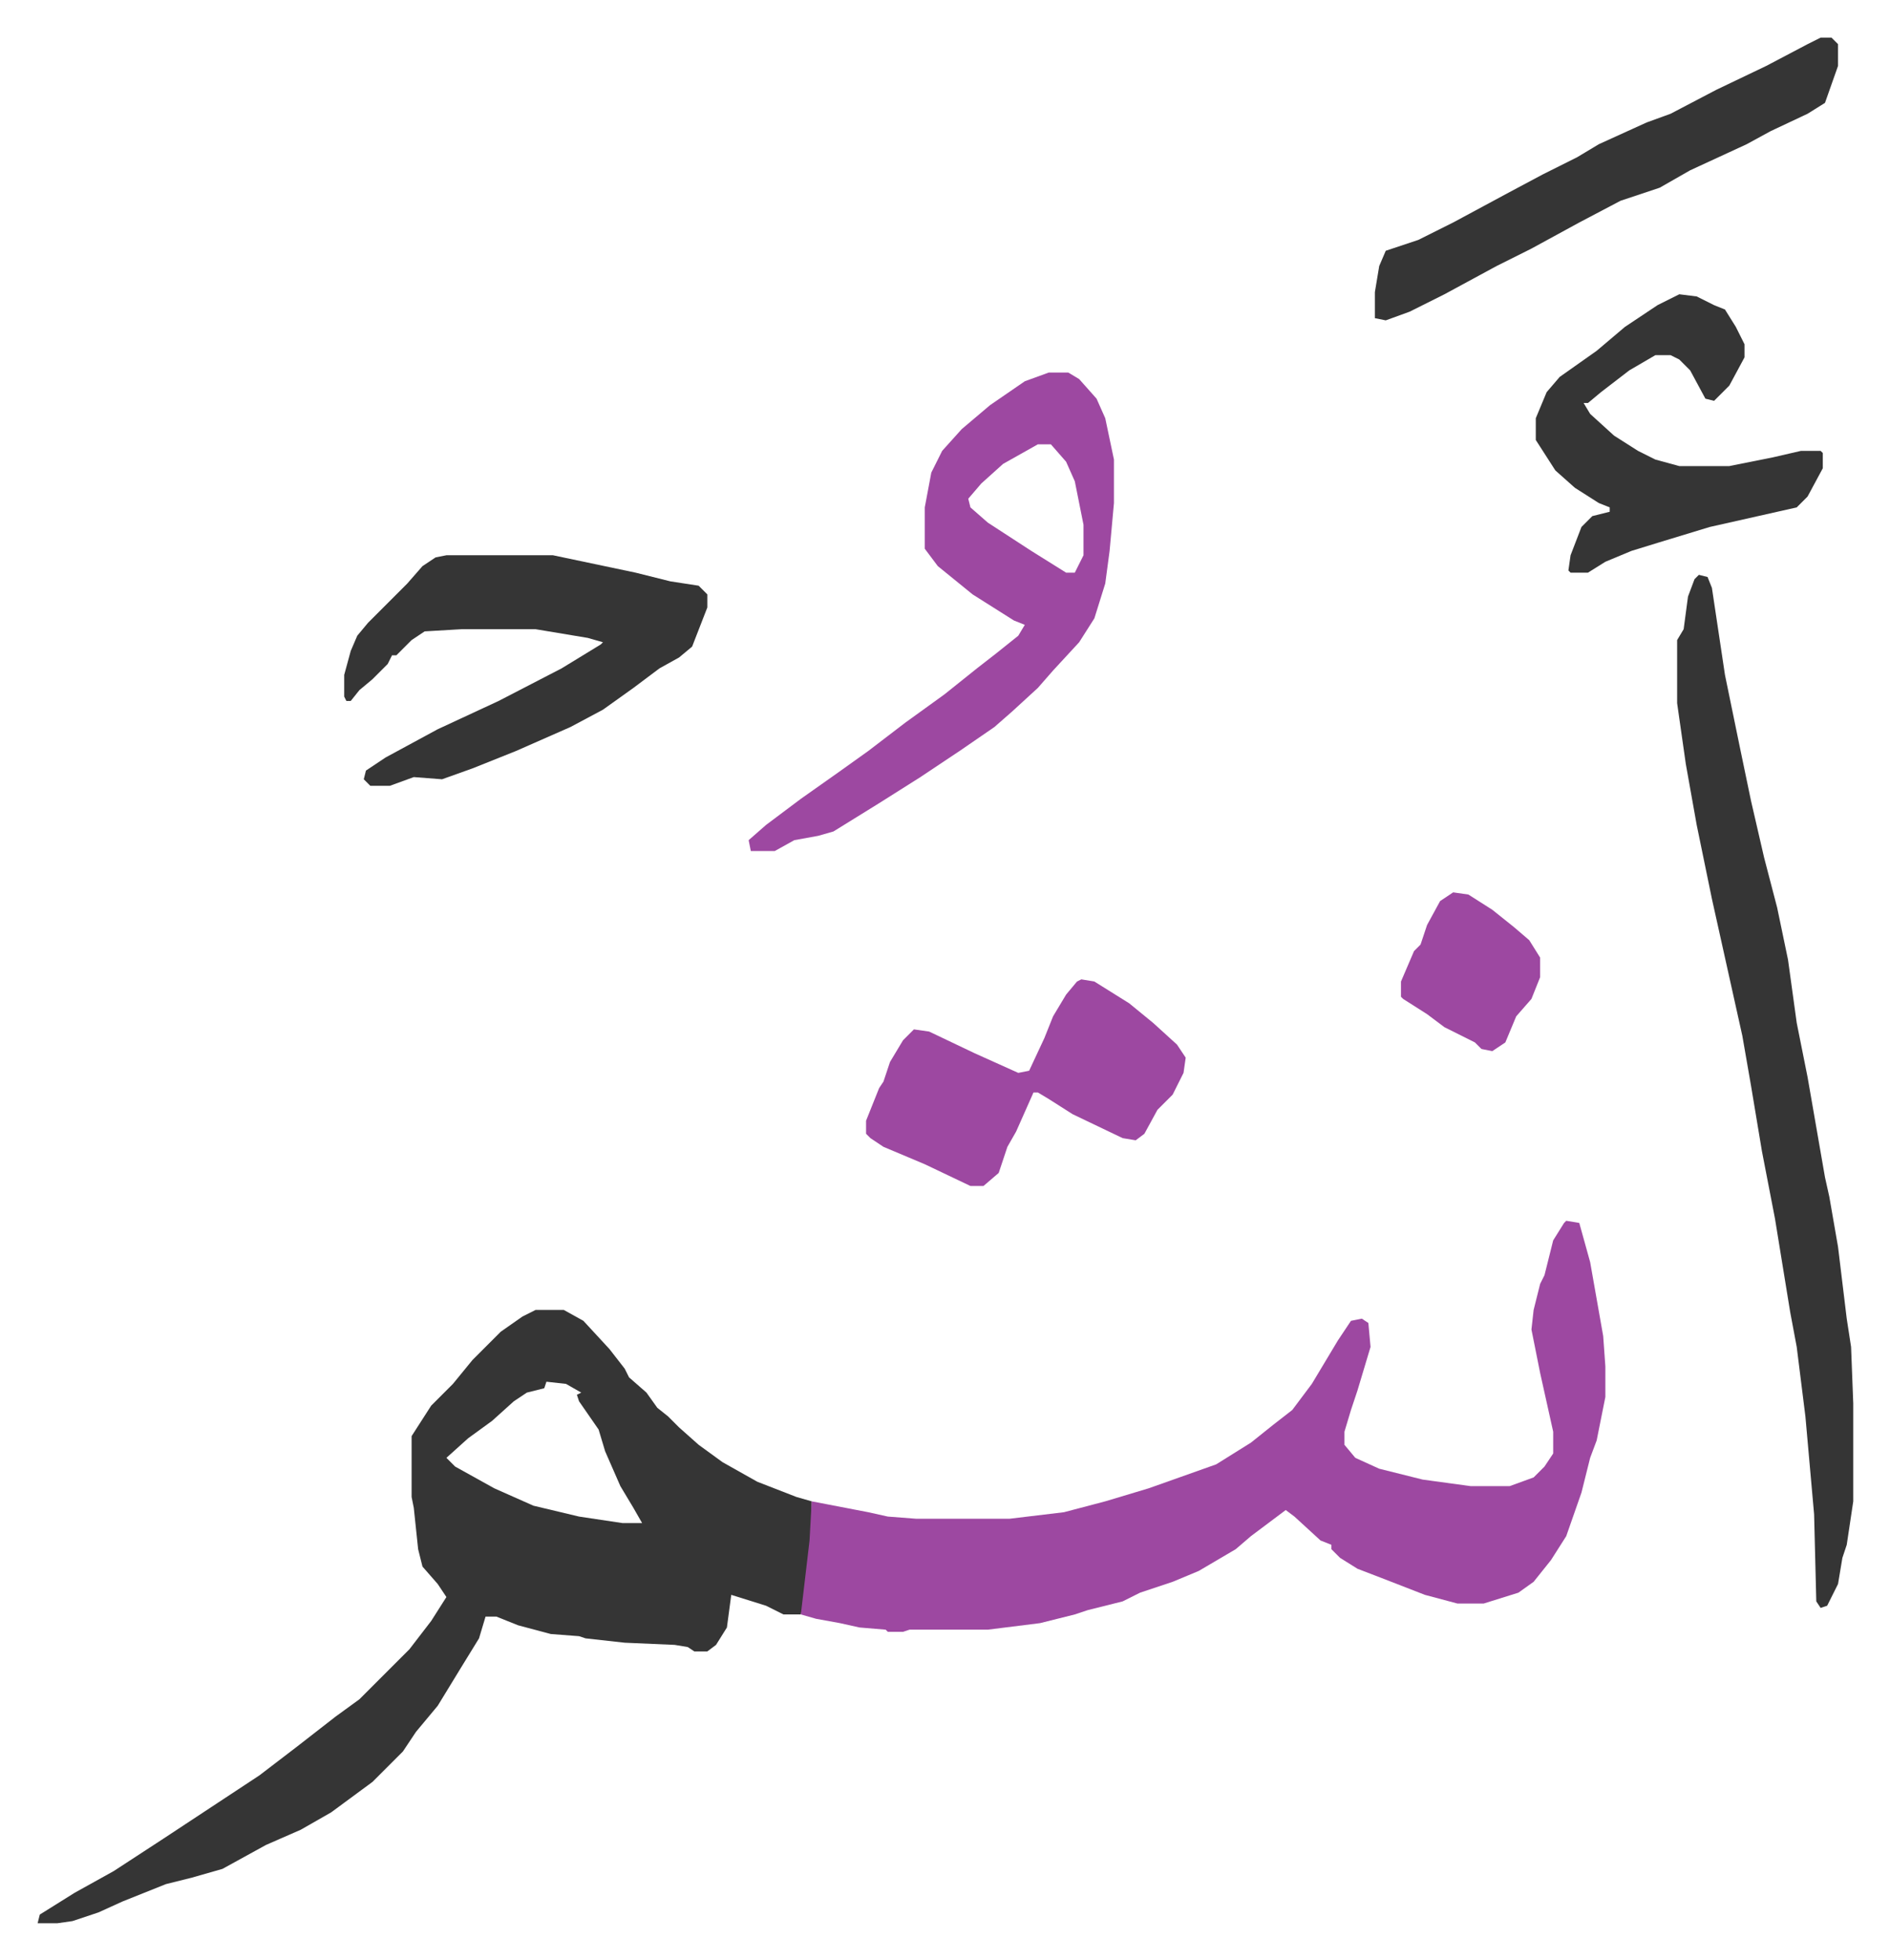
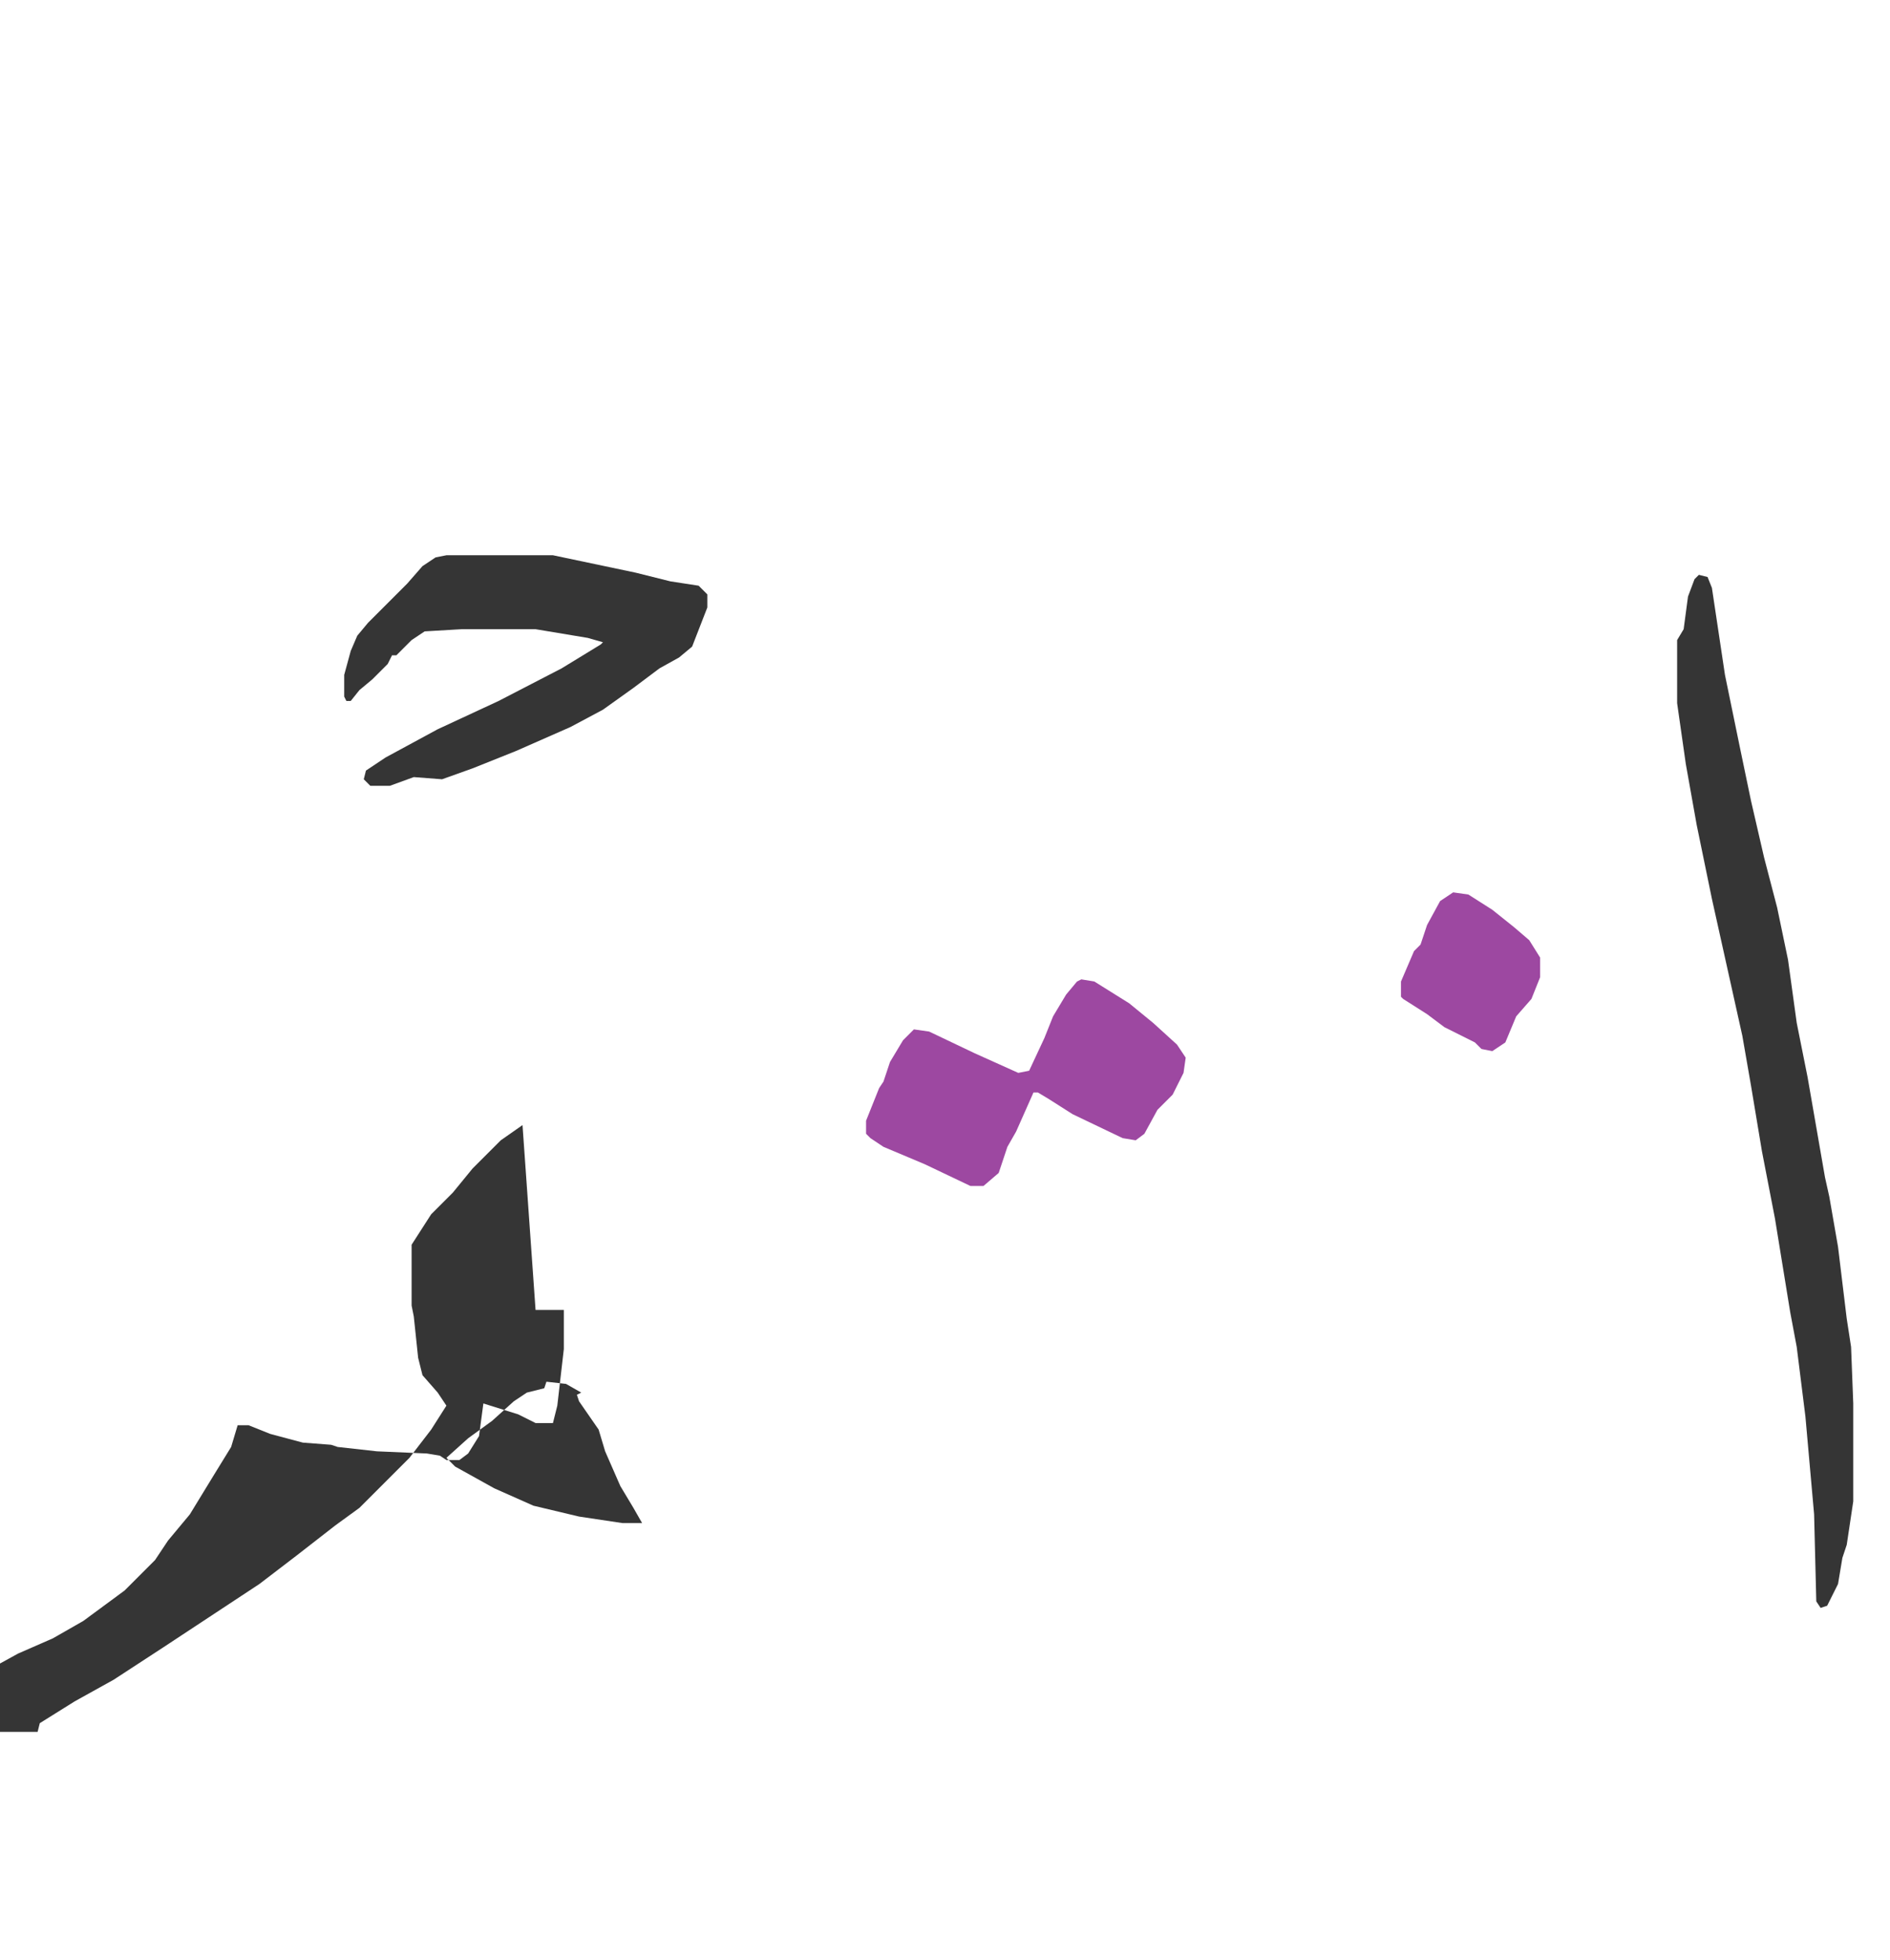
<svg xmlns="http://www.w3.org/2000/svg" viewBox="-17.3 236.7 869.2 901.2">
-   <path fill="#353535" id="rule_normal" d="M229 839h13l9 5 12 13 7 9 2 4 8 7 5 7 5 4 5 5 9 8 11 8 16 9 18 7 7 2v18l-3 26-2 8h-8l-8-4-16-5-2 15-5 8-4 3h-6l-3-2-6-1-23-1-18-2-3-1-13-1-15-4-10-4h-5l-3 10-8 13-11 18-10 12-6 9-14 14-19 14-14 8-16 7-20 11-14 4-12 3-20 8-11 5-12 4-7 1H0l1-4 16-10 18-10 23-15 44-29 17-13 18-14 11-8 23-23 10-13 7-11-4-6-7-8-2-8-2-19-1-5v-28l9-14 10-10 9-11 13-13 10-7zm5 33-1 3-8 2-6 4-10 9-11 8-10 9 4 4 18 10 18 8 21 5 20 3h9l-4-7-6-10-7-16-3-10-9-13-1-3 2-1-7-4z" />
-   <path fill="#9d48a1" id="rule_ikhfa" d="m703 798 6 1 5 18 6 34 1 14v14l-4 20-3 8-4 16-7 20-7 11-8 10-7 5-16 5h-12l-15-4-18-7-13-5-8-5-4-4v-2l-5-2-12-11-4-3-16 12-7 6-17 10-12 5-15 5-8 4-16 4-6 2-16 4-24 3h-36l-3 1h-7l-1-1-12-1-9-2-11-2-7-2 2-17 2-17 1-18 26 5 9 2 13 1h43l25-3 19-5 20-6 31-11 16-10 10-8 9-7 9-12 12-20 6-9 5-1 3 2 1 11-6 20-3 9-3 10v6l5 6 11 5 20 5 22 3h18l11-4 5-5 4-6v-10l-6-27-4-20 1-9 3-12 2-4 4-16 5-8z" />
+   <path fill="#353535" id="rule_normal" d="M229 839h13v18l-3 26-2 8h-8l-8-4-16-5-2 15-5 8-4 3h-6l-3-2-6-1-23-1-18-2-3-1-13-1-15-4-10-4h-5l-3 10-8 13-11 18-10 12-6 9-14 14-19 14-14 8-16 7-20 11-14 4-12 3-20 8-11 5-12 4-7 1H0l1-4 16-10 18-10 23-15 44-29 17-13 18-14 11-8 23-23 10-13 7-11-4-6-7-8-2-8-2-19-1-5v-28l9-14 10-10 9-11 13-13 10-7zm5 33-1 3-8 2-6 4-10 9-11 8-10 9 4 4 18 10 18 8 21 5 20 3h9l-4-7-6-10-7-16-3-10-9-13-1-3 2-1-7-4z" />
  <path fill="#353535" id="rule_normal" d="m764 501 4 1 2 5 6 40 7 34 5 24 6 26 6 23 5 24 4 29 5 25 8 46 2 9 4 23 4 33 2 13 1 26v45l-3 20-2 6-2 12-5 10-3 1-2-3-1-40-4-45-4-32-3-16-7-43-6-31-5-30-4-23-6-27-8-36-7-34-5-28-4-28v-29l3-5 2-15 3-8z" />
-   <path fill="#9d48a1" id="rule_ikhfa" d="M465 408h9l5 3 8 9 4 9 4 19v20l-2 22-2 15-5 16-7 11-12 13-7 8-12 11-8 7-16 11-18 12-19 12-21 13-7 2-11 2-9 5h-11l-1-5 8-7 16-12 17-12 14-10 17-13 18-13 15-12 9-7 10-8 3-5-5-2-19-12-16-13-6-8v-19l3-16 5-10 9-10 13-11 16-11zm-5 33-16 9-10 9-6 7 1 4 8 7 20 13 16 10h4l4-8v-14l-4-20-4-9-7-8z" />
  <path fill="#353535" id="rule_normal" d="M188 492h49l38 8 16 4 13 2 4 4v6l-7 18-6 5-9 5-12 9-14 10-15 8-25 11-20 8-14 5-13-1-11 4h-9l-3-3 1-4 9-6 24-13 28-13 29-15 18-11 1-1-7-2-24-4h-34l-17 1-6 4-7 7h-2l-2 4-7 7-6 5-4 5h-2l-1-2v-10l3-11 3-7 5-6 5-5 13-13 7-8 6-4z" />
  <path fill="#9d48a1" id="rule_ikhfa" d="m480 687 6 1 16 10 11 9 11 10 4 6-1 7-5 10-7 7-6 11-4 3-6-1-23-11-11-7-5-3h-2l-8 18-4 7-4 12-7 6h-6l-21-10-19-8-6-4-2-2v-6l6-15 2-3 3-9 6-10 5-5 7 1 21 10 20 9 5-1 7-15 4-10 6-10 5-6z" />
-   <path fill="#353535" id="rule_normal" d="m755 372 8 1 8 4 5 2 5 8 4 8v6l-7 13-7 7-4-1-7-13-5-5-4-2h-7l-12 7-13 10-6 5h-2l3 5 11 10 11 7 8 4 11 3h23l20-4 13-3h9l1 1v7l-7 13-5 5-40 9-23 7-13 4-12 5-8 5h-8l-1-1 1-7 5-13 5-5 8-2v-2l-5-2-11-7-9-8-9-14v-10l5-12 6-7 17-12 13-11 15-10zm65-118h5l3 3v10l-6 17-8 5-17 8-11 6-26 12-14 8-18 6-19 10-22 12-16 8-24 13-16 8-11 4-5-1v-12l2-12 3-7 15-5 16-8 26-14 15-8 16-8 10-6 22-10 11-4 21-11 23-11 19-10z" />
  <path fill="#9d48a1" id="rule_ikhfa" d="m651 647 7 1 11 7 10 8 7 6 5 8v9l-4 10-7 8-5 12-6 4-5-1-3-3-14-7-8-6-11-7-1-1v-7l6-14 3-3 3-9 6-11z" />
</svg>